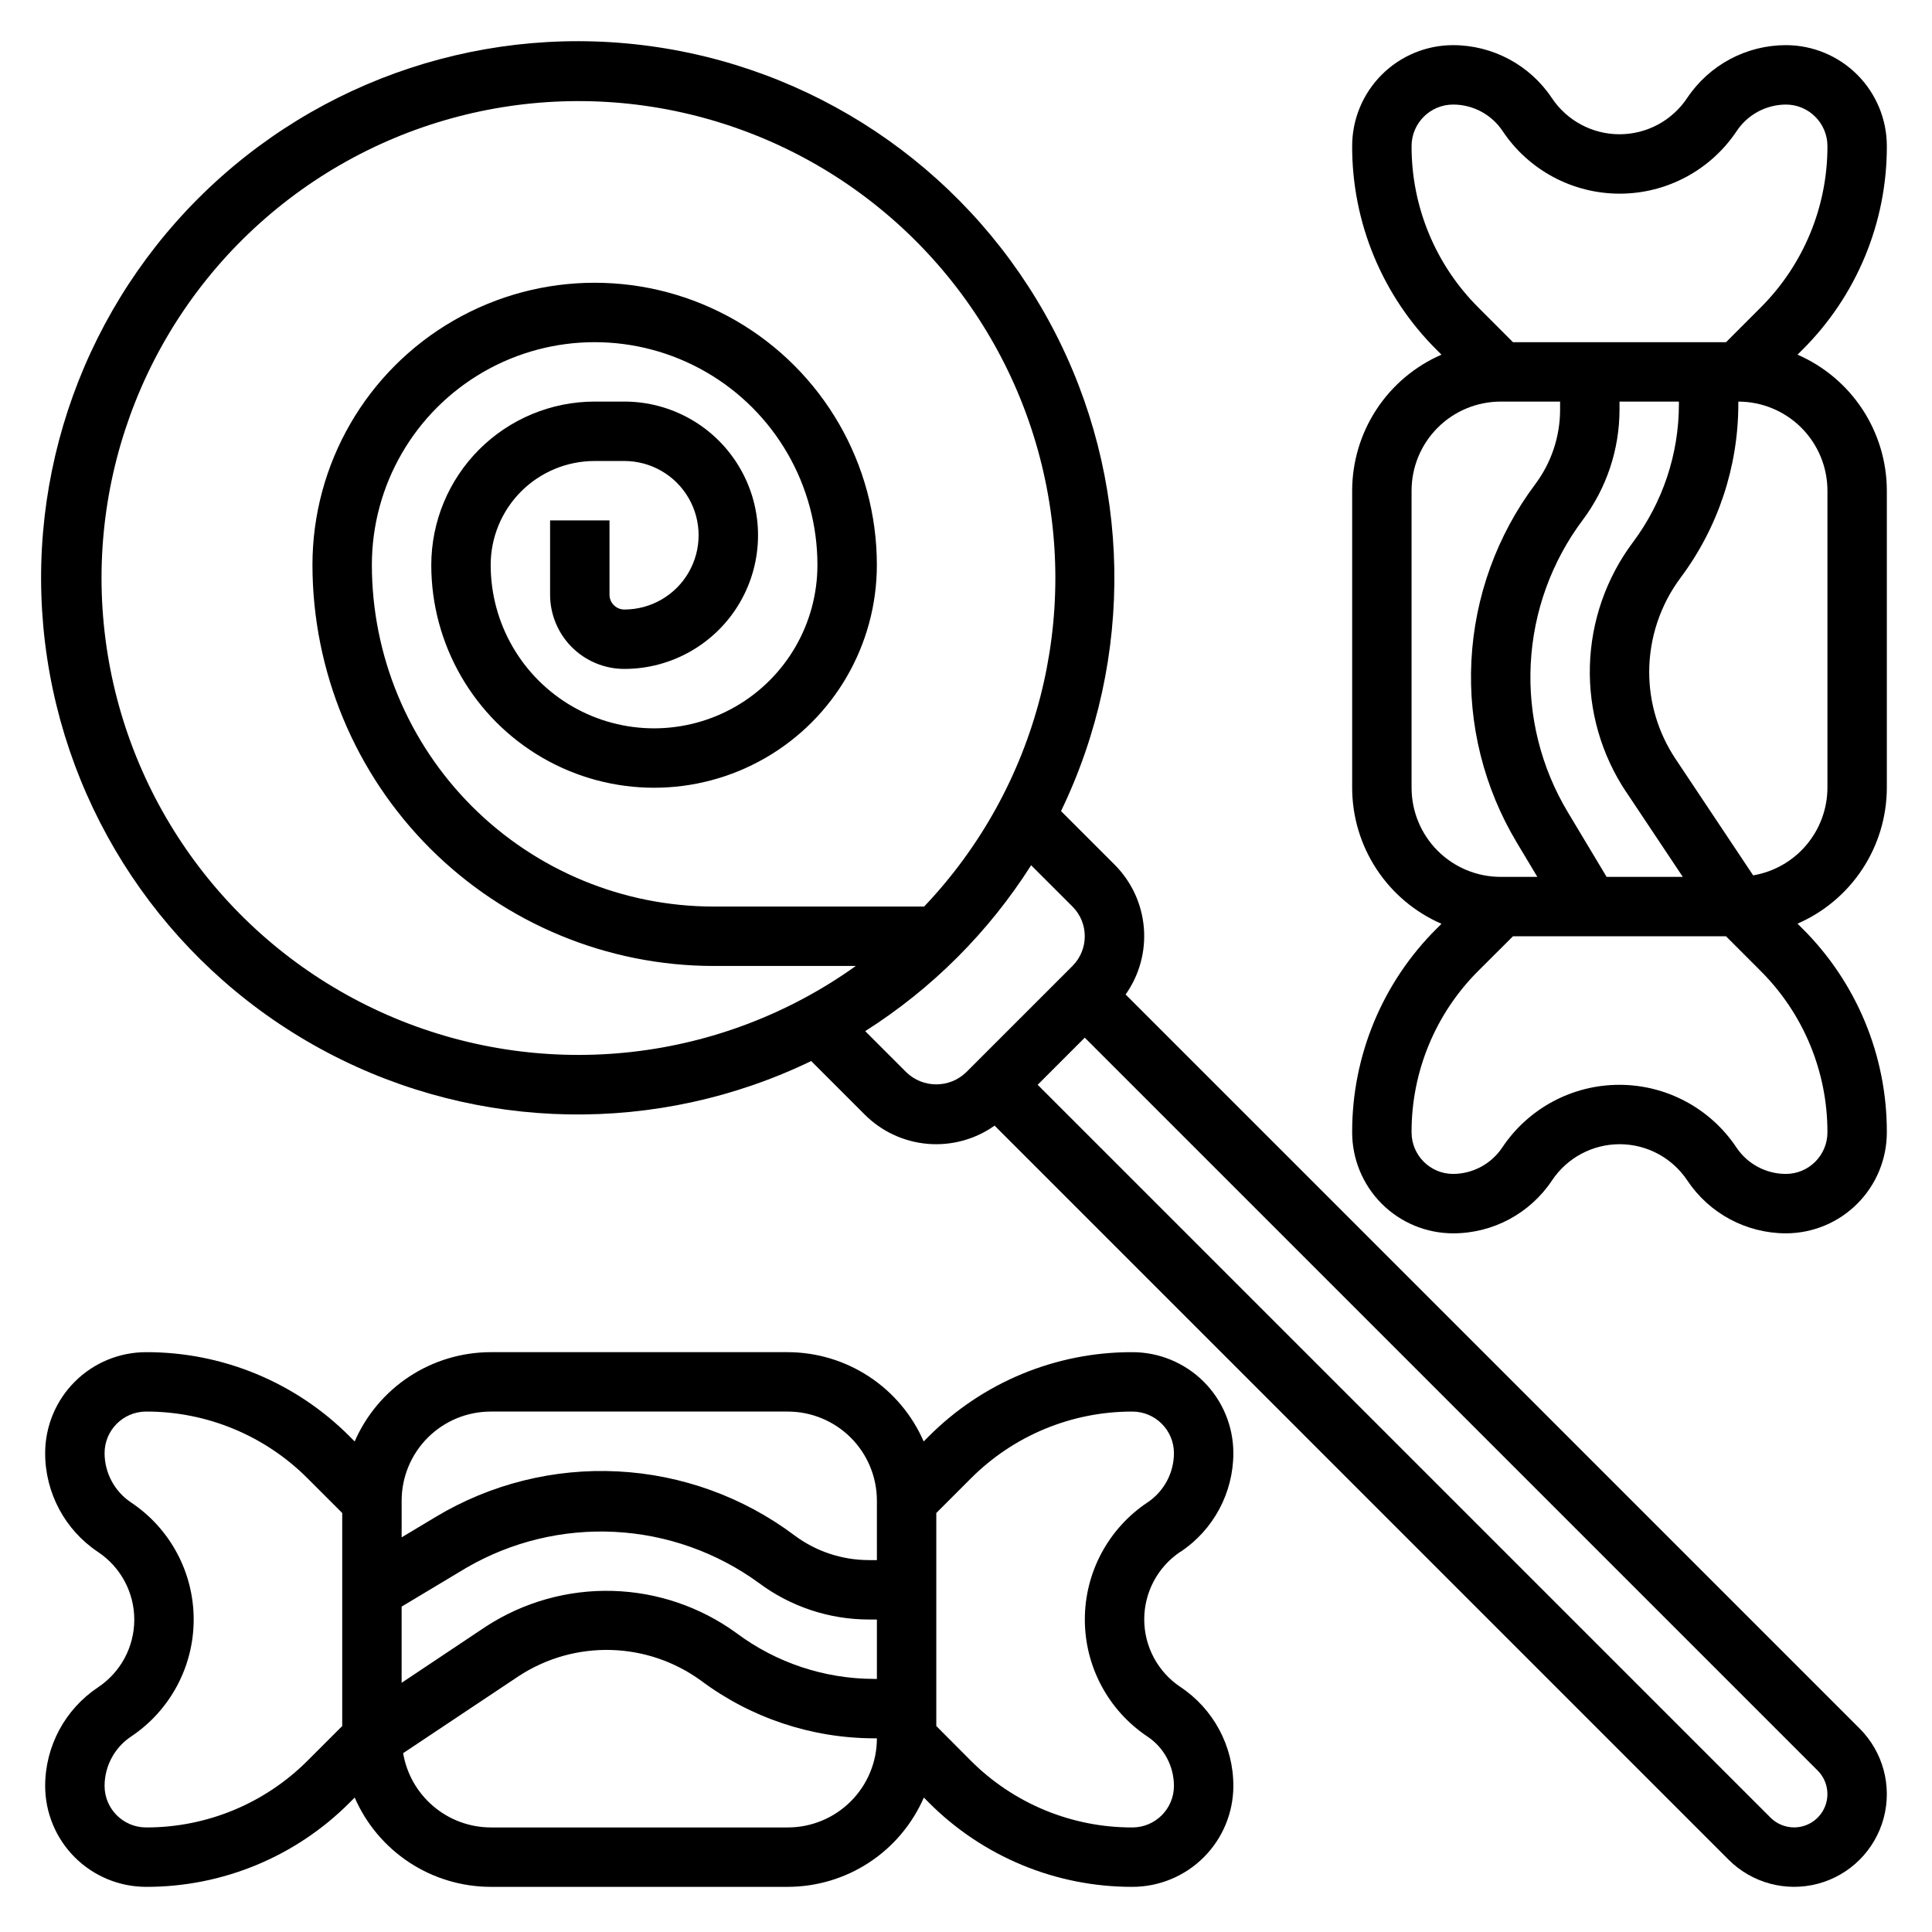
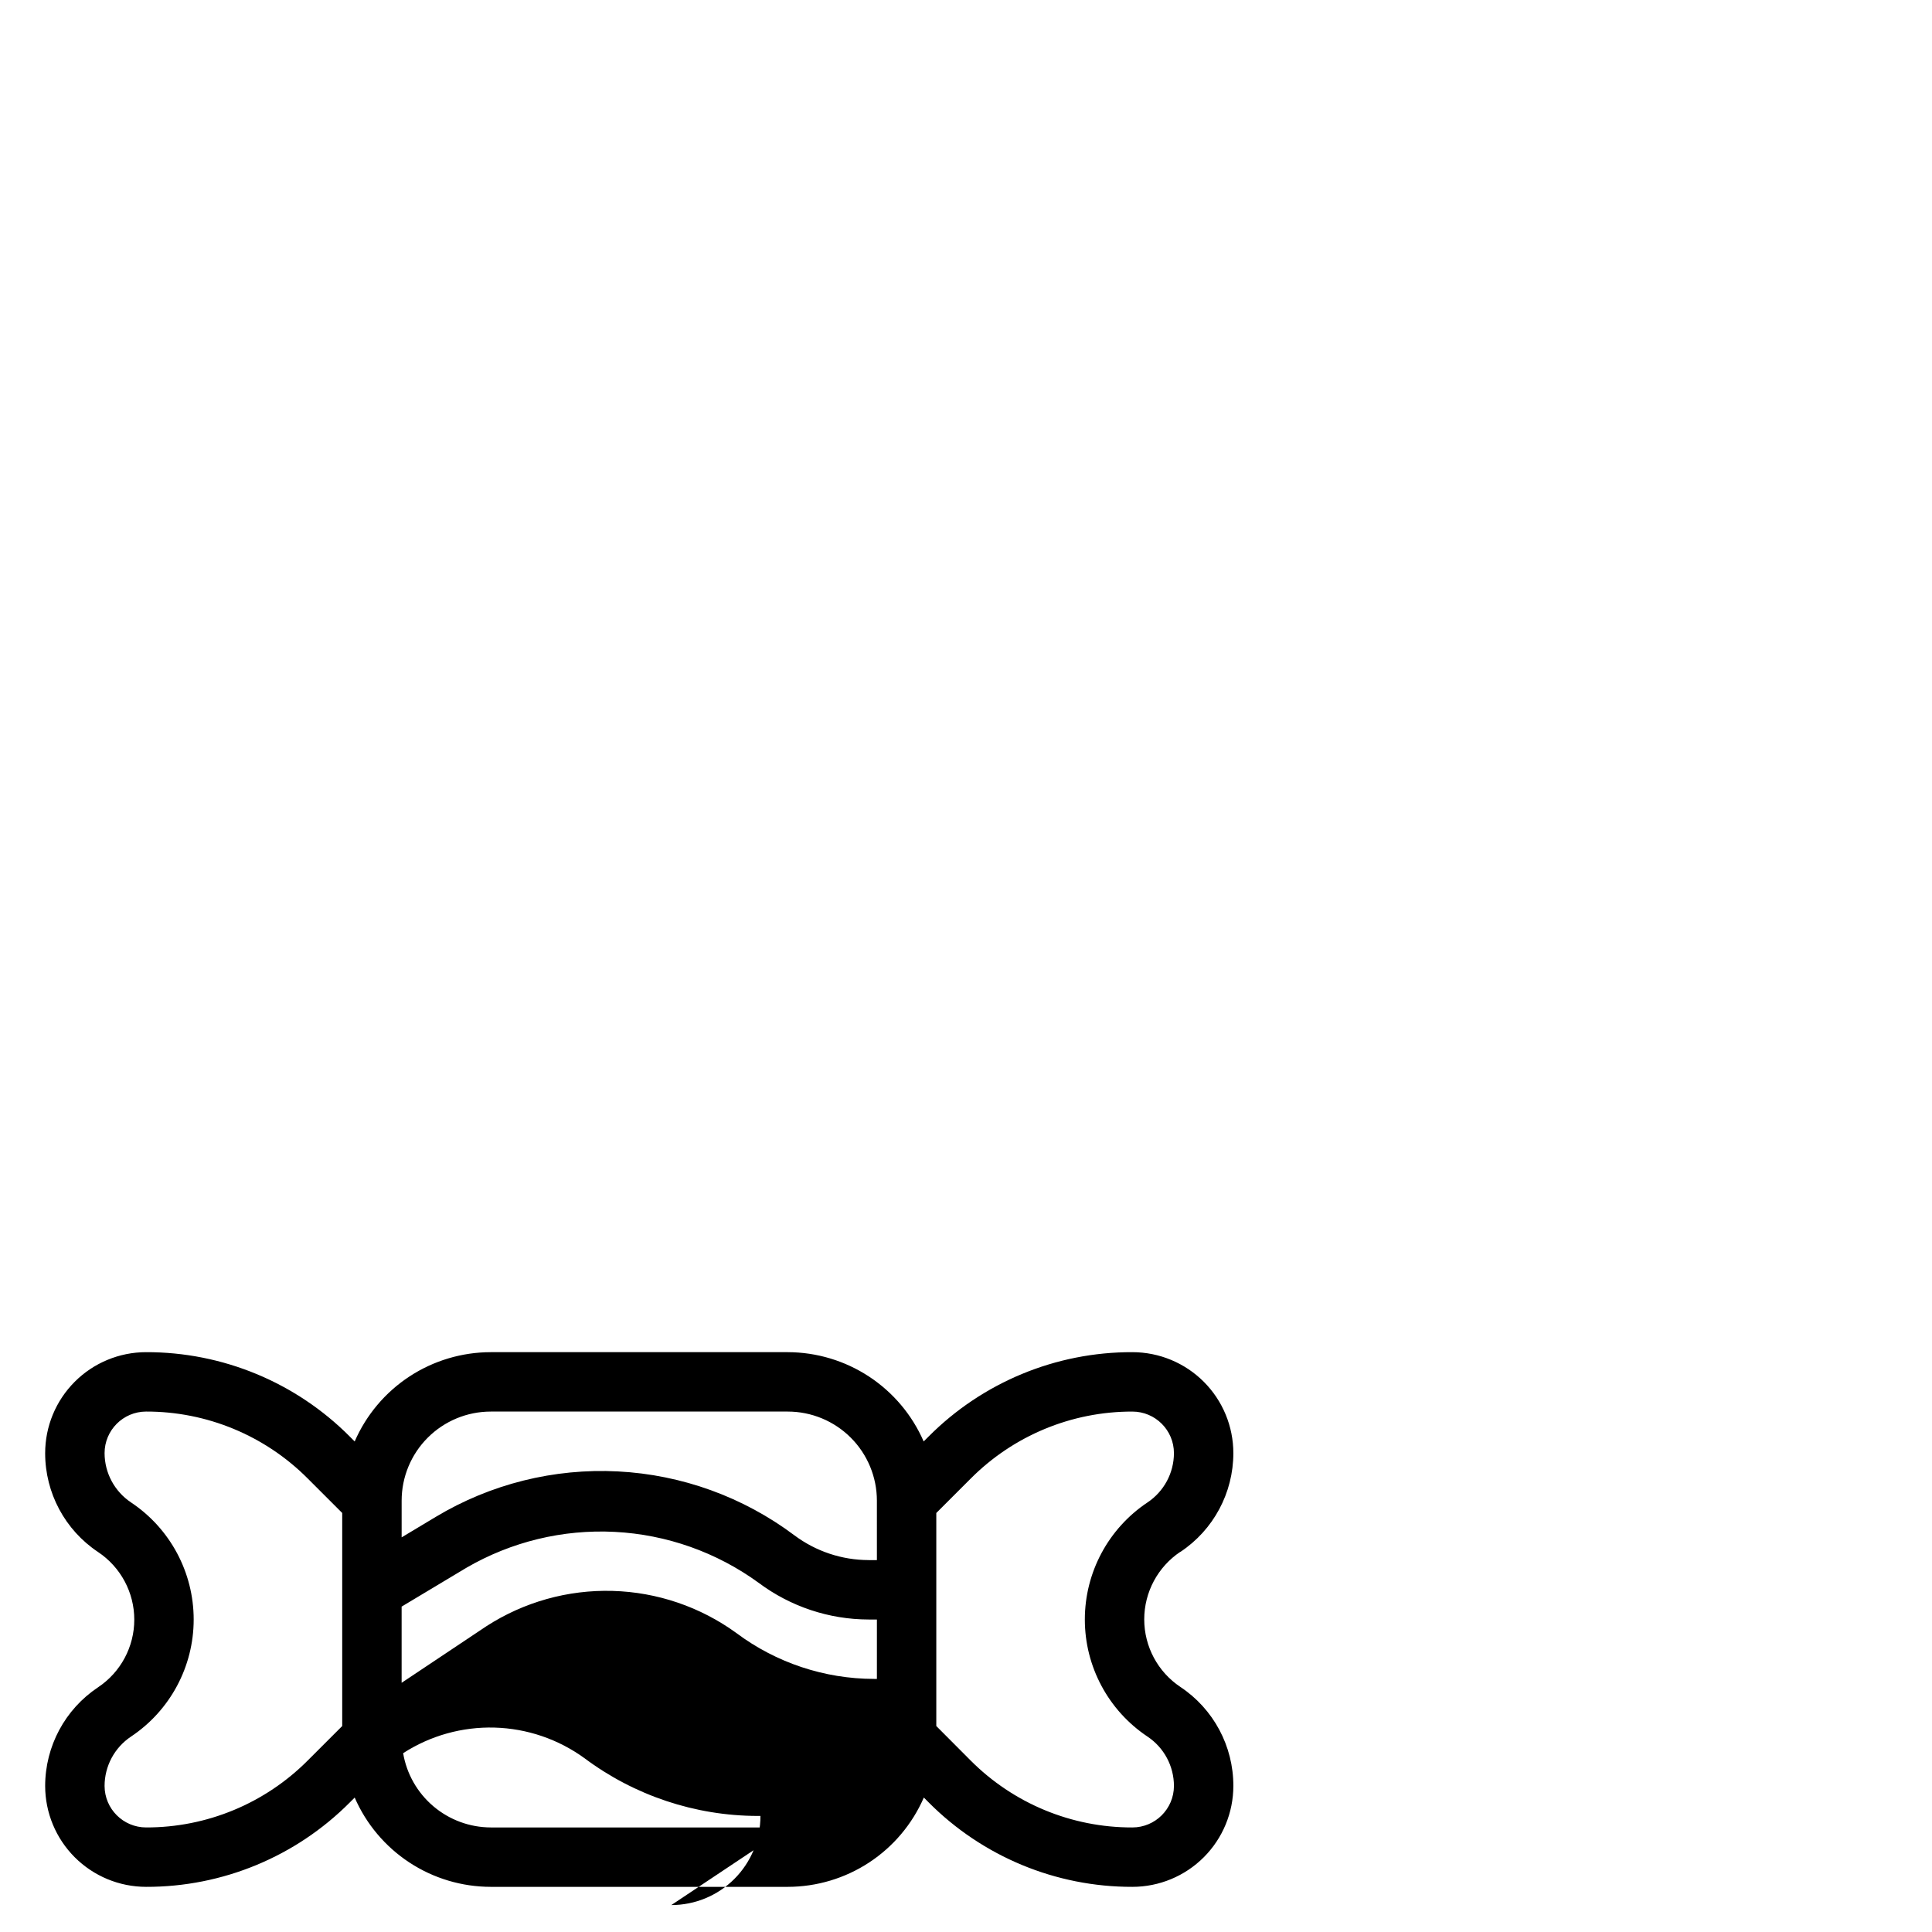
<svg xmlns="http://www.w3.org/2000/svg" fill="#000000" width="800px" height="800px" version="1.1" viewBox="144 144 512 512">
  <g>
-     <path d="m442.3 407.55c3.656-5.16 5.367-11.449 4.828-17.754-0.539-6.305-3.293-12.211-7.773-16.676l-14.172-14.172c19.637-40.676 18.777-88.262-2.305-128.2-21.082-39.945-59.887-67.5-104.55-74.238-44.66-6.742-89.867 8.133-121.8 40.078-31.93 31.945-46.793 77.156-40.035 121.82 6.754 44.66 34.324 83.453 74.273 104.52 39.953 21.07 87.539 21.906 128.21 2.258l14.172 14.172c4.465 4.481 10.371 7.234 16.676 7.773 6.305 0.539 12.594-1.172 17.754-4.828l194.51 194.53c6.207 6.207 15.254 8.633 23.73 6.359 8.48-2.273 15.102-8.895 17.375-17.375 2.273-8.477-0.152-17.523-6.359-23.73zm-152.52-125.64v19.68c0 5.219 2.074 10.227 5.766 13.918 3.691 3.688 8.695 5.762 13.914 5.762 12.656 0 24.352-6.75 30.68-17.711 6.328-10.961 6.328-24.465 0-35.426-6.328-10.957-18.023-17.711-30.68-17.711h-7.871c-11.477 0.012-22.484 4.578-30.602 12.695-8.117 8.117-12.68 19.121-12.695 30.602 0 21.094 11.254 40.582 29.52 51.129 18.27 10.547 40.773 10.547 59.043 0 18.266-10.547 29.52-30.035 29.52-51.129 0-26.719-14.254-51.406-37.391-64.766-23.141-13.359-51.648-13.359-74.785 0-23.141 13.359-37.395 38.047-37.395 64.766 0.031 28.176 11.238 55.188 31.164 75.109 19.922 19.926 46.934 31.133 75.109 31.164h37.723c-35.57 25.43-81.758 30.668-122.12 13.848-40.363-16.82-69.164-53.305-76.148-96.469-6.984-43.164 8.836-86.871 41.832-115.56 32.992-28.691 78.477-38.293 120.25-25.379 41.777 12.91 73.91 46.5 84.961 88.805 11.051 42.305-0.547 87.316-30.672 119.01h-55.828c-24-0.027-47.012-9.574-63.984-26.543-16.969-16.973-26.516-39.984-26.543-63.984 0-21.094 11.254-40.586 29.52-51.129 18.266-10.547 40.773-10.547 59.039 0 18.27 10.543 29.52 30.035 29.52 51.129 0 15.469-8.25 29.762-21.645 37.496-13.398 7.734-29.902 7.734-43.297 0-13.398-7.734-21.648-22.027-21.648-37.496 0-7.309 2.902-14.316 8.07-19.484 5.164-5.164 12.172-8.066 19.48-8.066h7.871c7.031 0 13.531 3.75 17.043 9.84 3.516 6.086 3.516 13.59 0 19.68-3.512 6.09-10.012 9.84-17.043 9.84-2.172 0-3.934-1.762-3.934-3.938v-19.68zm110.21 146.31c-4.41 4.195-11.336 4.195-15.746 0l-10.957-10.957c17.715-11.242 32.73-26.254 43.973-43.965l10.957 10.949c4.344 4.348 4.344 11.395 0 15.746zm219.46 200.06c-2.336-0.008-4.582-0.934-6.242-2.582l-194.22-194.22 12.488-12.488 194.22 194.22c2.523 2.523 3.281 6.324 1.914 9.621-1.367 3.301-4.586 5.449-8.16 5.449z" />
-     <path d="m456.83 555.26c8.754-5.824 14.016-15.641 14.02-26.156 0-7.102-2.82-13.906-7.84-18.926-5.019-5.019-11.828-7.84-18.926-7.84-20.273-0.055-39.723 8.004-54.02 22.379l-1.281 1.281v0.004c-3.051-7.019-8.086-12.996-14.48-17.199-6.398-4.203-13.879-6.449-21.535-6.465h-78.719c-7.66 0.008-15.152 2.25-21.559 6.453-6.402 4.203-11.441 10.184-14.496 17.211l-1.281-1.281v-0.004c-14.297-14.375-33.746-22.434-54.02-22.379-7.09 0.008-13.891 2.832-18.898 7.852-5.012 5.019-7.828 11.82-7.828 18.914-0.008 10.527 5.254 20.363 14.02 26.195 5.996 3.996 9.598 10.723 9.598 17.926s-3.602 13.93-9.598 17.926c-8.754 5.824-14.016 15.641-14.02 26.156 0.012 7.086 2.832 13.879 7.84 18.887 5.012 5.012 11.801 7.828 18.887 7.84 20.273 0.051 39.723-8.008 54.02-22.379l1.281-1.281v-0.004c3.055 7.027 8.094 13.008 14.496 17.211 6.406 4.203 13.898 6.445 21.559 6.453h78.719c7.66-0.008 15.152-2.25 21.559-6.453 6.402-4.203 11.441-10.184 14.496-17.211l1.281 1.281v0.004c14.289 14.363 33.723 22.422 53.98 22.379 7.098 0 13.906-2.82 18.926-7.84 5.019-5.019 7.84-11.828 7.84-18.926 0.008-10.527-5.254-20.363-14.02-26.199-5.996-3.992-9.598-10.719-9.598-17.922s3.602-13.93 9.598-17.926zm-222.14 46.156-9.109 9.105c-11.352 11.41-26.793 17.809-42.887 17.77-6.055-0.023-10.961-4.926-10.98-10.984 0-5.262 2.633-10.18 7.012-13.098 10.371-6.918 16.602-18.559 16.602-31.023s-6.231-24.109-16.602-31.023c-4.367-2.914-7-7.809-7.012-13.059 0-6.074 4.91-11 10.98-11.023 16.094-0.039 31.535 6.356 42.887 17.77l9.109 9.105zm118.08 26.875h-78.719c-5.57-0.02-10.953-2.004-15.199-5.606-4.25-3.598-7.09-8.586-8.016-14.078l30.859-20.57v0.004c7.207-4.656 15.66-7.019 24.238-6.781 8.582 0.238 16.887 3.07 23.828 8.117 13.238 9.895 29.312 15.258 45.836 15.297h0.789c0 6.262-2.488 12.27-6.918 16.699-4.43 4.43-10.434 6.918-16.699 6.918zm23.617-39.359h-0.789v-0.004c-13.129-0.027-25.902-4.281-36.422-12.137-9.57-6.957-21.016-10.855-32.84-11.184s-23.473 2.93-33.41 9.34l-22.492 15.012v-20.191l17.16-10.289c11.91-6.918 25.574-10.227 39.328-9.516 13.754 0.707 27.008 5.402 38.141 13.508 8.418 6.289 18.637 9.699 29.145 9.715h2.18zm0-31.488h-2.18v-0.004c-7.098-0.012-14-2.316-19.68-6.562-13.562-10.168-29.844-16.066-46.77-16.938-16.926-0.871-33.73 3.32-48.262 12.039l-9.055 5.434v-9.715c0-6.266 2.488-12.27 6.918-16.699 4.43-4.43 10.434-6.918 16.699-6.918h78.711c6.266 0 12.27 2.488 16.699 6.918 4.43 4.43 6.918 10.434 6.918 16.699zm71.707-15.281c-10.371 6.914-16.602 18.559-16.602 31.023s6.231 24.105 16.602 31.023c4.379 2.918 7.012 7.836 7.012 13.098-0.02 6.074-4.949 10.984-11.02 10.984-16.094 0.039-31.535-6.359-42.887-17.77l-9.07-9.105v-56.461l9.109-9.109v0.004c11.34-11.402 26.766-17.801 42.848-17.77 6.086 0 11.02 4.934 11.02 11.023-0.012 5.25-2.644 10.145-7.012 13.059z" />
-     <path d="m620.36 237.99 1.289-1.289h0.004c14.375-14.293 22.434-33.742 22.379-54.012-0.012-7.086-2.828-13.875-7.84-18.887-5.008-5.008-11.801-7.828-18.887-7.84-10.527 0-20.355 5.262-26.195 14.02-3.996 5.996-10.723 9.598-17.926 9.598s-13.93-3.602-17.926-9.598c-5.832-8.746-15.645-14.004-26.156-14.02-7.094 0-13.895 2.816-18.914 7.828-5.019 5.008-7.844 11.809-7.852 18.898-0.055 20.27 8.004 39.719 22.379 54.012l1.289 1.289h0.004c-7.027 3.055-13.012 8.094-17.215 14.496-4.207 6.406-6.449 13.898-6.457 21.559v78.719c0.008 7.66 2.25 15.152 6.457 21.559 4.203 6.402 10.188 11.441 17.215 14.496l-1.289 1.289h-0.004c-14.367 14.281-22.426 33.715-22.379 53.973 0 7.098 2.82 13.906 7.84 18.926 5.019 5.019 11.824 7.84 18.926 7.84 10.527 0.008 20.363-5.254 26.195-14.02 3.996-5.996 10.723-9.598 17.926-9.598s13.93 3.602 17.926 9.598c5.824 8.754 15.641 14.016 26.156 14.02 7.094-0.012 13.891-2.836 18.902-7.856 5.012-5.016 7.824-11.82 7.824-18.91 0.055-20.27-8.004-39.719-22.379-54.012l-1.289-1.289h-0.004c7.019-3.051 13-8.082 17.203-14.48 4.203-6.394 6.453-13.879 6.469-21.535v-78.719c-0.008-7.66-2.254-15.152-6.457-21.559-4.207-6.402-10.188-11.441-17.215-14.496zm-102.28-55.301c0.023-6.07 4.949-10.98 11.023-10.98 5.262 0 10.18 2.633 13.098 7.012 6.914 10.371 18.559 16.602 31.023 16.602s24.105-6.231 31.023-16.602c2.91-4.367 7.809-7 13.059-7.012 6.059 0.02 10.961 4.926 10.984 10.98 0.039 16.094-6.359 31.531-17.77 42.879l-9.105 9.117h-56.461l-9.105-9.117c-11.414-11.348-17.812-26.785-17.77-42.879zm56.867 171.17 15.012 22.523h-20.191l-10.289-17.16c-7.109-11.848-10.527-25.547-9.816-39.344 0.711-13.801 5.519-27.074 13.809-38.125 6.289-8.418 9.699-18.637 9.715-29.145v-2.18h15.742v0.789c-0.027 13.129-4.285 25.898-12.137 36.422-7.125 9.496-11.125 20.969-11.457 32.832-0.328 11.867 3.031 23.543 9.613 33.418zm-56.867-1.094v-78.719c0-6.266 2.488-12.27 6.918-16.699 4.43-4.43 10.434-6.918 16.699-6.918h15.742v2.18c-0.012 7.098-2.316 14-6.562 19.68-10.168 13.559-16.066 29.84-16.938 46.766-0.875 16.926 3.32 33.727 12.039 48.258l5.434 9.07h-9.715c-6.266 0-12.27-2.488-16.699-6.918-4.43-4.43-6.918-10.434-6.918-16.699zm110.21 91.316c0 6.086-4.938 11.02-11.023 11.02-5.262 0-10.18-2.633-13.098-7.012-6.918-10.371-18.559-16.602-31.023-16.602-12.465 0-24.109 6.231-31.023 16.602-2.906 4.356-7.785 6.984-13.02 7.012-6.09 0-11.023-4.934-11.023-11.02-0.043-16.094 6.356-31.531 17.77-42.879l9.105-9.078h56.457l9.109 9.117c11.402 11.336 17.801 26.762 17.77 42.84zm0-91.316c-0.02 5.57-2.004 10.953-5.606 15.199-3.598 4.25-8.586 7.09-14.078 8.016l-20.57-30.859h0.004c-4.559-6.824-6.988-14.848-6.984-23.055 0.02-9.004 2.941-17.766 8.328-24.98 9.895-13.246 15.258-29.332 15.289-45.867v-0.789c6.262 0 12.27 2.488 16.699 6.918 4.43 4.43 6.918 10.434 6.918 16.699z" />
+     <path d="m456.83 555.26c8.754-5.824 14.016-15.641 14.02-26.156 0-7.102-2.82-13.906-7.84-18.926-5.019-5.019-11.828-7.84-18.926-7.84-20.273-0.055-39.723 8.004-54.02 22.379l-1.281 1.281v0.004c-3.051-7.019-8.086-12.996-14.48-17.199-6.398-4.203-13.879-6.449-21.535-6.465h-78.719c-7.66 0.008-15.152 2.25-21.559 6.453-6.402 4.203-11.441 10.184-14.496 17.211l-1.281-1.281v-0.004c-14.297-14.375-33.746-22.434-54.02-22.379-7.09 0.008-13.891 2.832-18.898 7.852-5.012 5.019-7.828 11.82-7.828 18.914-0.008 10.527 5.254 20.363 14.02 26.195 5.996 3.996 9.598 10.723 9.598 17.926s-3.602 13.93-9.598 17.926c-8.754 5.824-14.016 15.641-14.02 26.156 0.012 7.086 2.832 13.879 7.84 18.887 5.012 5.012 11.801 7.828 18.887 7.84 20.273 0.051 39.723-8.008 54.02-22.379l1.281-1.281v-0.004c3.055 7.027 8.094 13.008 14.496 17.211 6.406 4.203 13.898 6.445 21.559 6.453h78.719c7.66-0.008 15.152-2.25 21.559-6.453 6.402-4.203 11.441-10.184 14.496-17.211l1.281 1.281v0.004c14.289 14.363 33.723 22.422 53.98 22.379 7.098 0 13.906-2.82 18.926-7.84 5.019-5.019 7.84-11.828 7.84-18.926 0.008-10.527-5.254-20.363-14.02-26.199-5.996-3.992-9.598-10.719-9.598-17.922s3.602-13.93 9.598-17.926zm-222.14 46.156-9.109 9.105c-11.352 11.41-26.793 17.809-42.887 17.77-6.055-0.023-10.961-4.926-10.98-10.984 0-5.262 2.633-10.18 7.012-13.098 10.371-6.918 16.602-18.559 16.602-31.023s-6.231-24.109-16.602-31.023c-4.367-2.914-7-7.809-7.012-13.059 0-6.074 4.91-11 10.98-11.023 16.094-0.039 31.535 6.356 42.887 17.77l9.109 9.105zm118.08 26.875h-78.719c-5.57-0.02-10.953-2.004-15.199-5.606-4.25-3.598-7.09-8.586-8.016-14.078v0.004c7.207-4.656 15.66-7.019 24.238-6.781 8.582 0.238 16.887 3.07 23.828 8.117 13.238 9.895 29.312 15.258 45.836 15.297h0.789c0 6.262-2.488 12.27-6.918 16.699-4.43 4.43-10.434 6.918-16.699 6.918zm23.617-39.359h-0.789v-0.004c-13.129-0.027-25.902-4.281-36.422-12.137-9.57-6.957-21.016-10.855-32.84-11.184s-23.473 2.93-33.41 9.34l-22.492 15.012v-20.191l17.16-10.289c11.91-6.918 25.574-10.227 39.328-9.516 13.754 0.707 27.008 5.402 38.141 13.508 8.418 6.289 18.637 9.699 29.145 9.715h2.18zm0-31.488h-2.18v-0.004c-7.098-0.012-14-2.316-19.68-6.562-13.562-10.168-29.844-16.066-46.77-16.938-16.926-0.871-33.73 3.32-48.262 12.039l-9.055 5.434v-9.715c0-6.266 2.488-12.27 6.918-16.699 4.43-4.43 10.434-6.918 16.699-6.918h78.711c6.266 0 12.27 2.488 16.699 6.918 4.43 4.43 6.918 10.434 6.918 16.699zm71.707-15.281c-10.371 6.914-16.602 18.559-16.602 31.023s6.231 24.105 16.602 31.023c4.379 2.918 7.012 7.836 7.012 13.098-0.02 6.074-4.949 10.984-11.02 10.984-16.094 0.039-31.535-6.359-42.887-17.77l-9.07-9.105v-56.461l9.109-9.109v0.004c11.34-11.402 26.766-17.801 42.848-17.77 6.086 0 11.02 4.934 11.02 11.023-0.012 5.25-2.644 10.145-7.012 13.059z" />
  </g>
</svg>